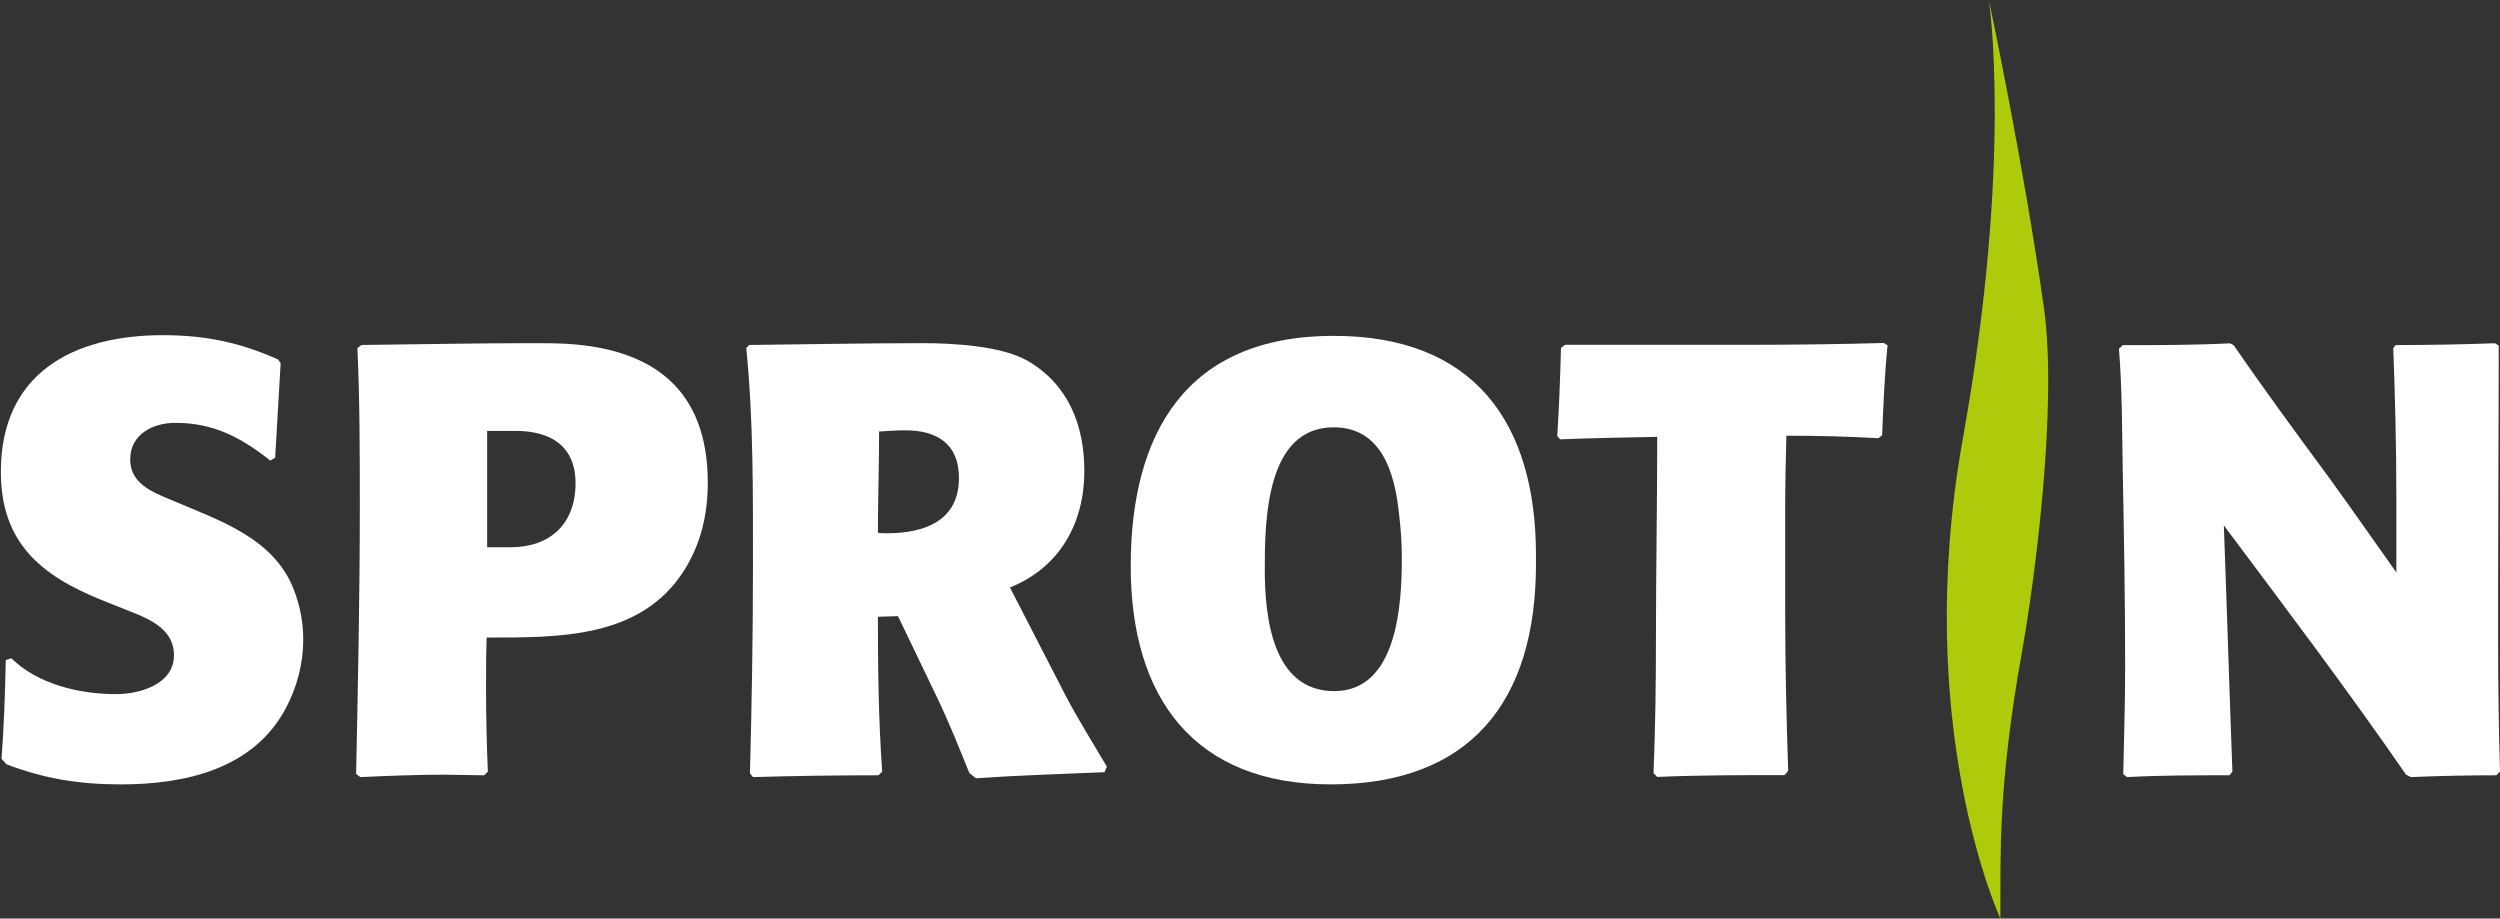
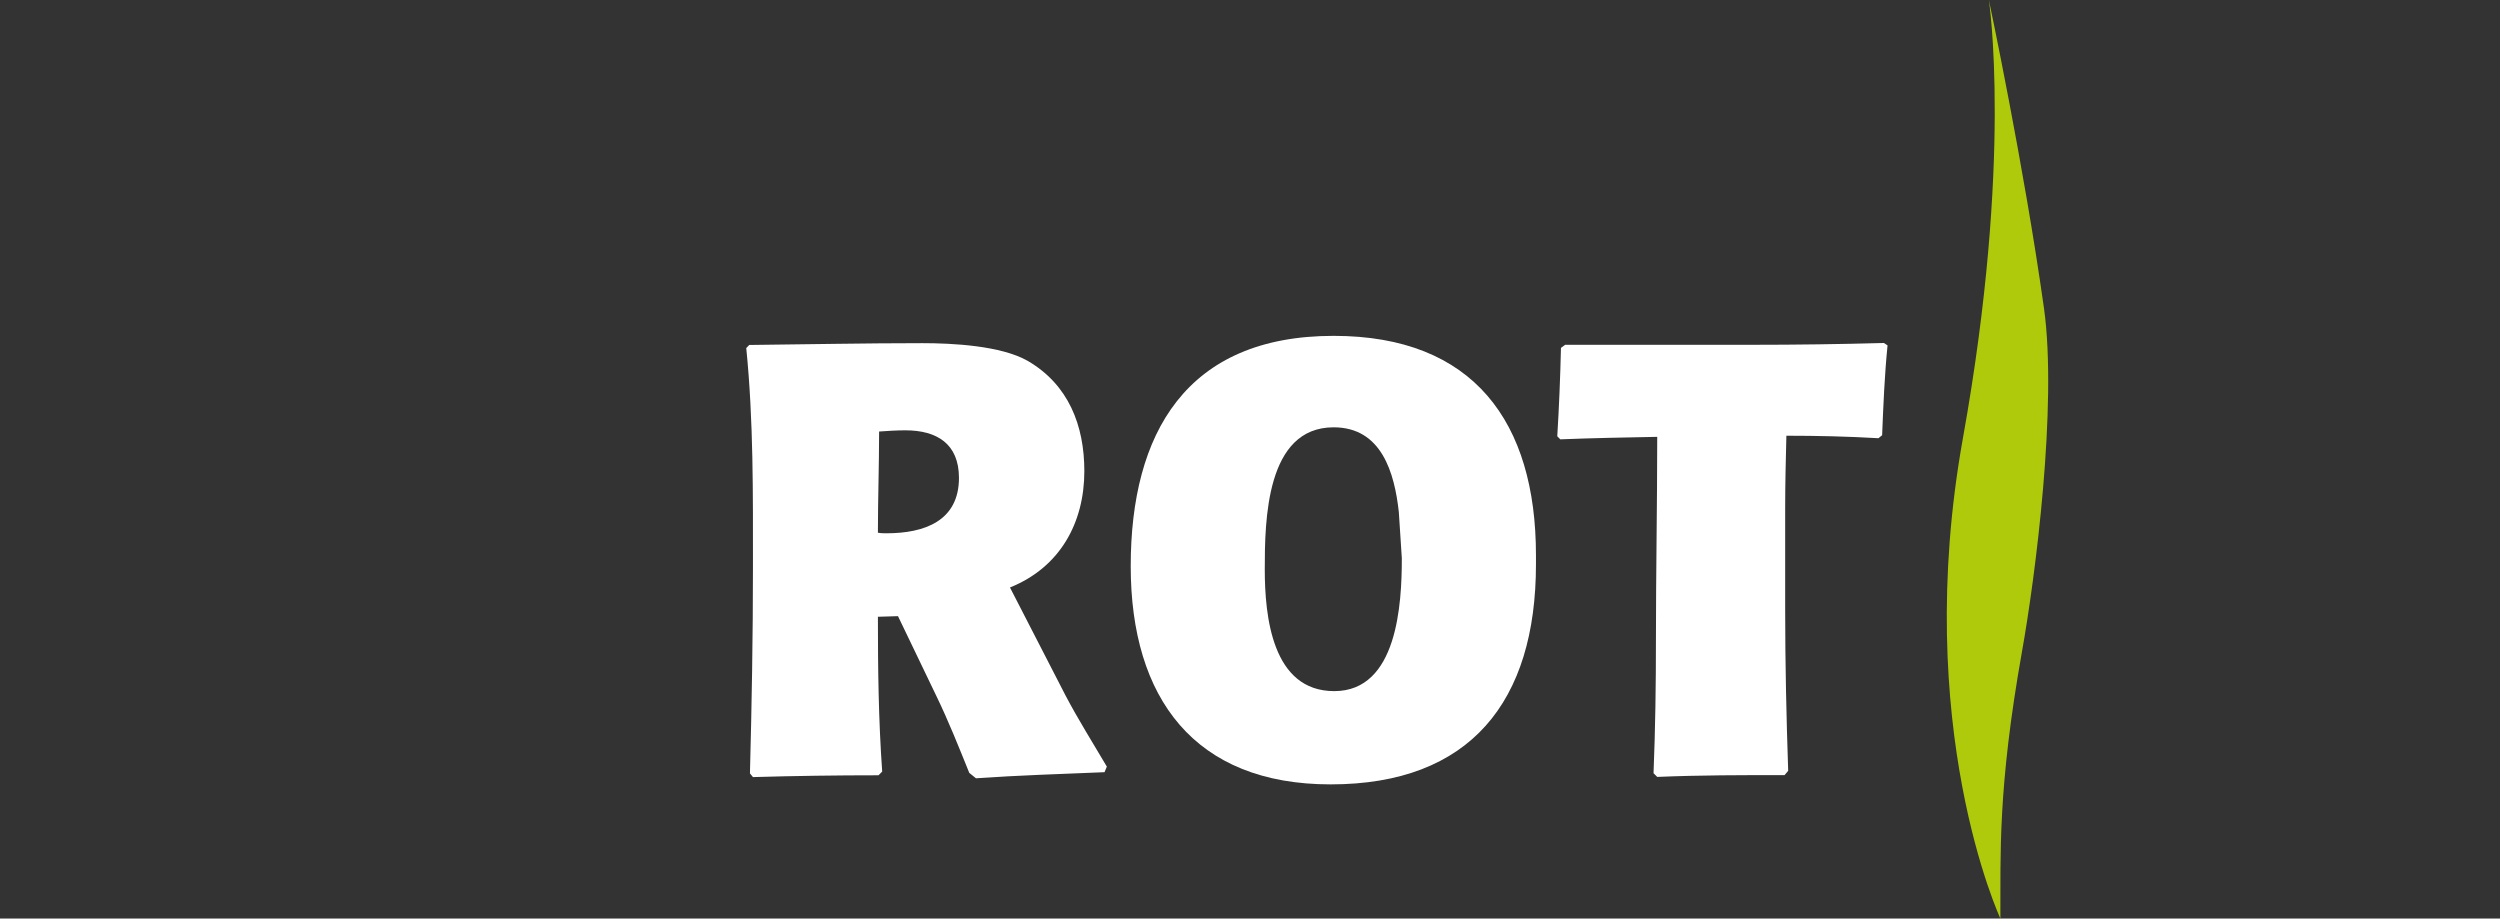
<svg xmlns="http://www.w3.org/2000/svg" x="0px" y="0px" viewBox="1678 -1021.6 2911.2 1069.6" xml:space="preserve">
  <rect x="1678" y="-1021.6" width="2911.2" height="1069.6" fill="#333333" stroke="none" />
  <style type="text/css">	.st0{fill:#FFFFFF;}	.st1{fill:#AFCA0B;}</style>
-   <path class="st0" d="M2011.2-197.6c-37.6 71.7-117.8 89.4-192.3 89.4 -48.3 0-88.7-6.4-133.4-23.4l-5.7-6.4c2.8-38.3 4.2-76.7 4.9-115l6.4-2.1c31.2 30.5 79.5 41.8 122.1 41.8 27.6 0 67.4-11.4 67.4-45.4 0-29.1-26.3-41.2-49.7-50.4l-35.5-14.2c-70.2-28.4-116.4-66.7-116.4-149 0-114.3 83.7-159 188.8-159 49 0 90.1 8.5 134.1 28.4l2.9 4.2c-2.1 36.9-4.3 73.1-6.4 110l-5.6 3.5c-34.1-27-66-44-110.7-44 -26.3 0-52.5 13.5-52.5 42.6 0 27.7 24.8 37.6 46.8 46.8 56.1 24.1 120.6 44 144.1 105.7 7.1 19.1 10.6 36.9 10.6 57.5C2031.1-249.4 2024-221.7 2011.2-197.6" />
-   <path class="st0" d="M2474.6-357.3c-50.4 79.5-146.2 78.1-229.9 78.1 -0.7 19.8-0.7 39-0.7 58.9 0 32.6 0.7 64.6 2.1 97.2l-4.3 4.3c-15.6 0-32-0.7-47.6-0.7 -32 0-64.6 1.4-96.5 2.8l-5-3.6c2.1-103.6 4.3-207.2 4.3-310.8 0-61.7 0-123.5-2.8-185.2l4.9-3.6c65.3-0.7 131.3-2.1 196.6-2.1 13.5 0 27.7 0 41.2 0.7 101.5 5.7 165.3 53.2 165.3 161.8C2502.2-423.3 2494.4-388.5 2474.6-357.3M2278.7-519.8h-33.4v135.5h27c46.1 0 75.9-27 75.9-74.5C2348.3-502.7 2318.5-519.8 2278.7-519.8" />
  <path class="st0" d="M2964.2-122.4c-49.7 2.1-100 3.6-149.7 7.1l-7.8-6.3c-12.1-29.9-24.2-60.4-38.3-89.5l-44.7-93 -23.4 0.7c0 60.4 0.7 120 5 180.3l-4.3 4.3c-48.9 0-97.2 0.7-146.2 2.1l-3.5-4.3c2.1-80.2 3.5-159.7 3.5-239.9 0-85.1 0.7-171-7.8-255.4l3.5-3.6c67.4-0.7 134.1-2.1 201.5-2.1 34.8 0 91.5 2.8 122.7 20.6 47.6 27.7 66 75.2 66 128.4 0 60.3-28.4 112.1-86.6 135.5l64.6 125.6c14.9 28.4 32 55.4 48.2 83L2964.2-122.4zM2732.2-520.5c-9.9 0-20.6 0.7-30.5 1.4 0 39.1-1.4 78.8-1.4 117.8 3.5 0.7 6.4 0.7 10 0.7 44 0 84.4-14.2 84.4-64.6C2794.6-504.8 2769.1-520.5 2732.2-520.5" />
-   <path class="st0" d="M3227.5-108.2c-158.3 0-232.8-100.1-232.8-254.1 0-154.7 64.6-268.2 236.3-268.2 163.2 0 235.6 100.7 235.6 255.4v10.7C3466.6-204.7 3390-108.2 3227.5-108.2M3306.9-425.4c-5-45.4-19.9-98.6-75.9-98.6 -78.8 0-80.2 108.5-80.2 165.3 0 54.6 8.5 141.9 80.9 141.9 73.8 0 78.7-102.2 78.7-154.7C3310.5-389.2 3309.1-407.6 3306.9-425.4" />
+   <path class="st0" d="M3227.5-108.2c-158.3 0-232.8-100.1-232.8-254.1 0-154.7 64.6-268.2 236.3-268.2 163.2 0 235.6 100.7 235.6 255.4v10.7C3466.6-204.7 3390-108.2 3227.5-108.2M3306.9-425.4c-5-45.4-19.9-98.6-75.9-98.6 -78.8 0-80.2 108.5-80.2 165.3 0 54.6 8.5 141.9 80.9 141.9 73.8 0 78.7-102.2 78.7-154.7" />
  <path class="st0" d="M3869.7-514.8l-4.3 3.5c-35.5-2.1-71.7-2.9-107.2-2.9 -0.7 27.7-1.4 56.1-1.4 83.7v119.2c0 62.5 1.4 124.9 3.5 187.3l-4.2 5c-49.7 0-98.6 0-148.3 2.1l-4.3-4.3c2.1-51.8 2.8-103.6 2.8-155.4 0-78.8 1.5-157.5 1.5-236.3 -37.7 0.7-75.3 1.4-112.9 2.9l-3.5-3.6c2.1-34.1 3.5-68.8 4.3-102.9l4.9-3.6h152.6 65.3c51.1 0 102.2-0.7 153.3-2.1l4.2 2.8C3872.5-584.3 3871.1-549.6 3869.7-514.8" />
-   <path class="st0" d="M4584.9-118.8c-33.4 0-66 0.7-99.4 2.1l-5.7-2.8c-68.1-98.7-140.5-194.4-212.2-290.3 3.6 95.8 6.4 190.9 10 286.7l-3.6 4.3c-39.7 0-79.5 0-119.2 2.1l-4.3-3.5c0.8-41.8 2.2-83 2.2-124.9 0-78-1.4-155.4-2.9-233.4 -0.7-45.4-0.7-91.5-4.3-136.9l4.3-4.3c41.9 0 83 0 124.9-2.1l4.3 2.1c36.2 52.6 73.8 103.7 111.4 154.7 26.3 36.2 51.8 73.1 78.1 110v-86.6c0-58.2-1.4-116.4-3.6-174.6l2.9-3.6c38.3 0 77.3-0.7 115.7-2.1l4.2 2.8c0 93-0.7 186.7-0.7 279.6v66c0 50.4 0.7 100.1 2.2 150.5L4584.9-118.8z" />
  <path class="st1" d="M3994-1021.6c0 0 40.9 192.8 64.2 359.1 15.7 112.7-10 312.3-25.7 400 -28.4 159.9-24.7 235.7-25.1 310.5 0 0-103.9-223.4-43.6-559.5C4022.3-837 3994-1021.6 3994-1021.6" />
</svg>